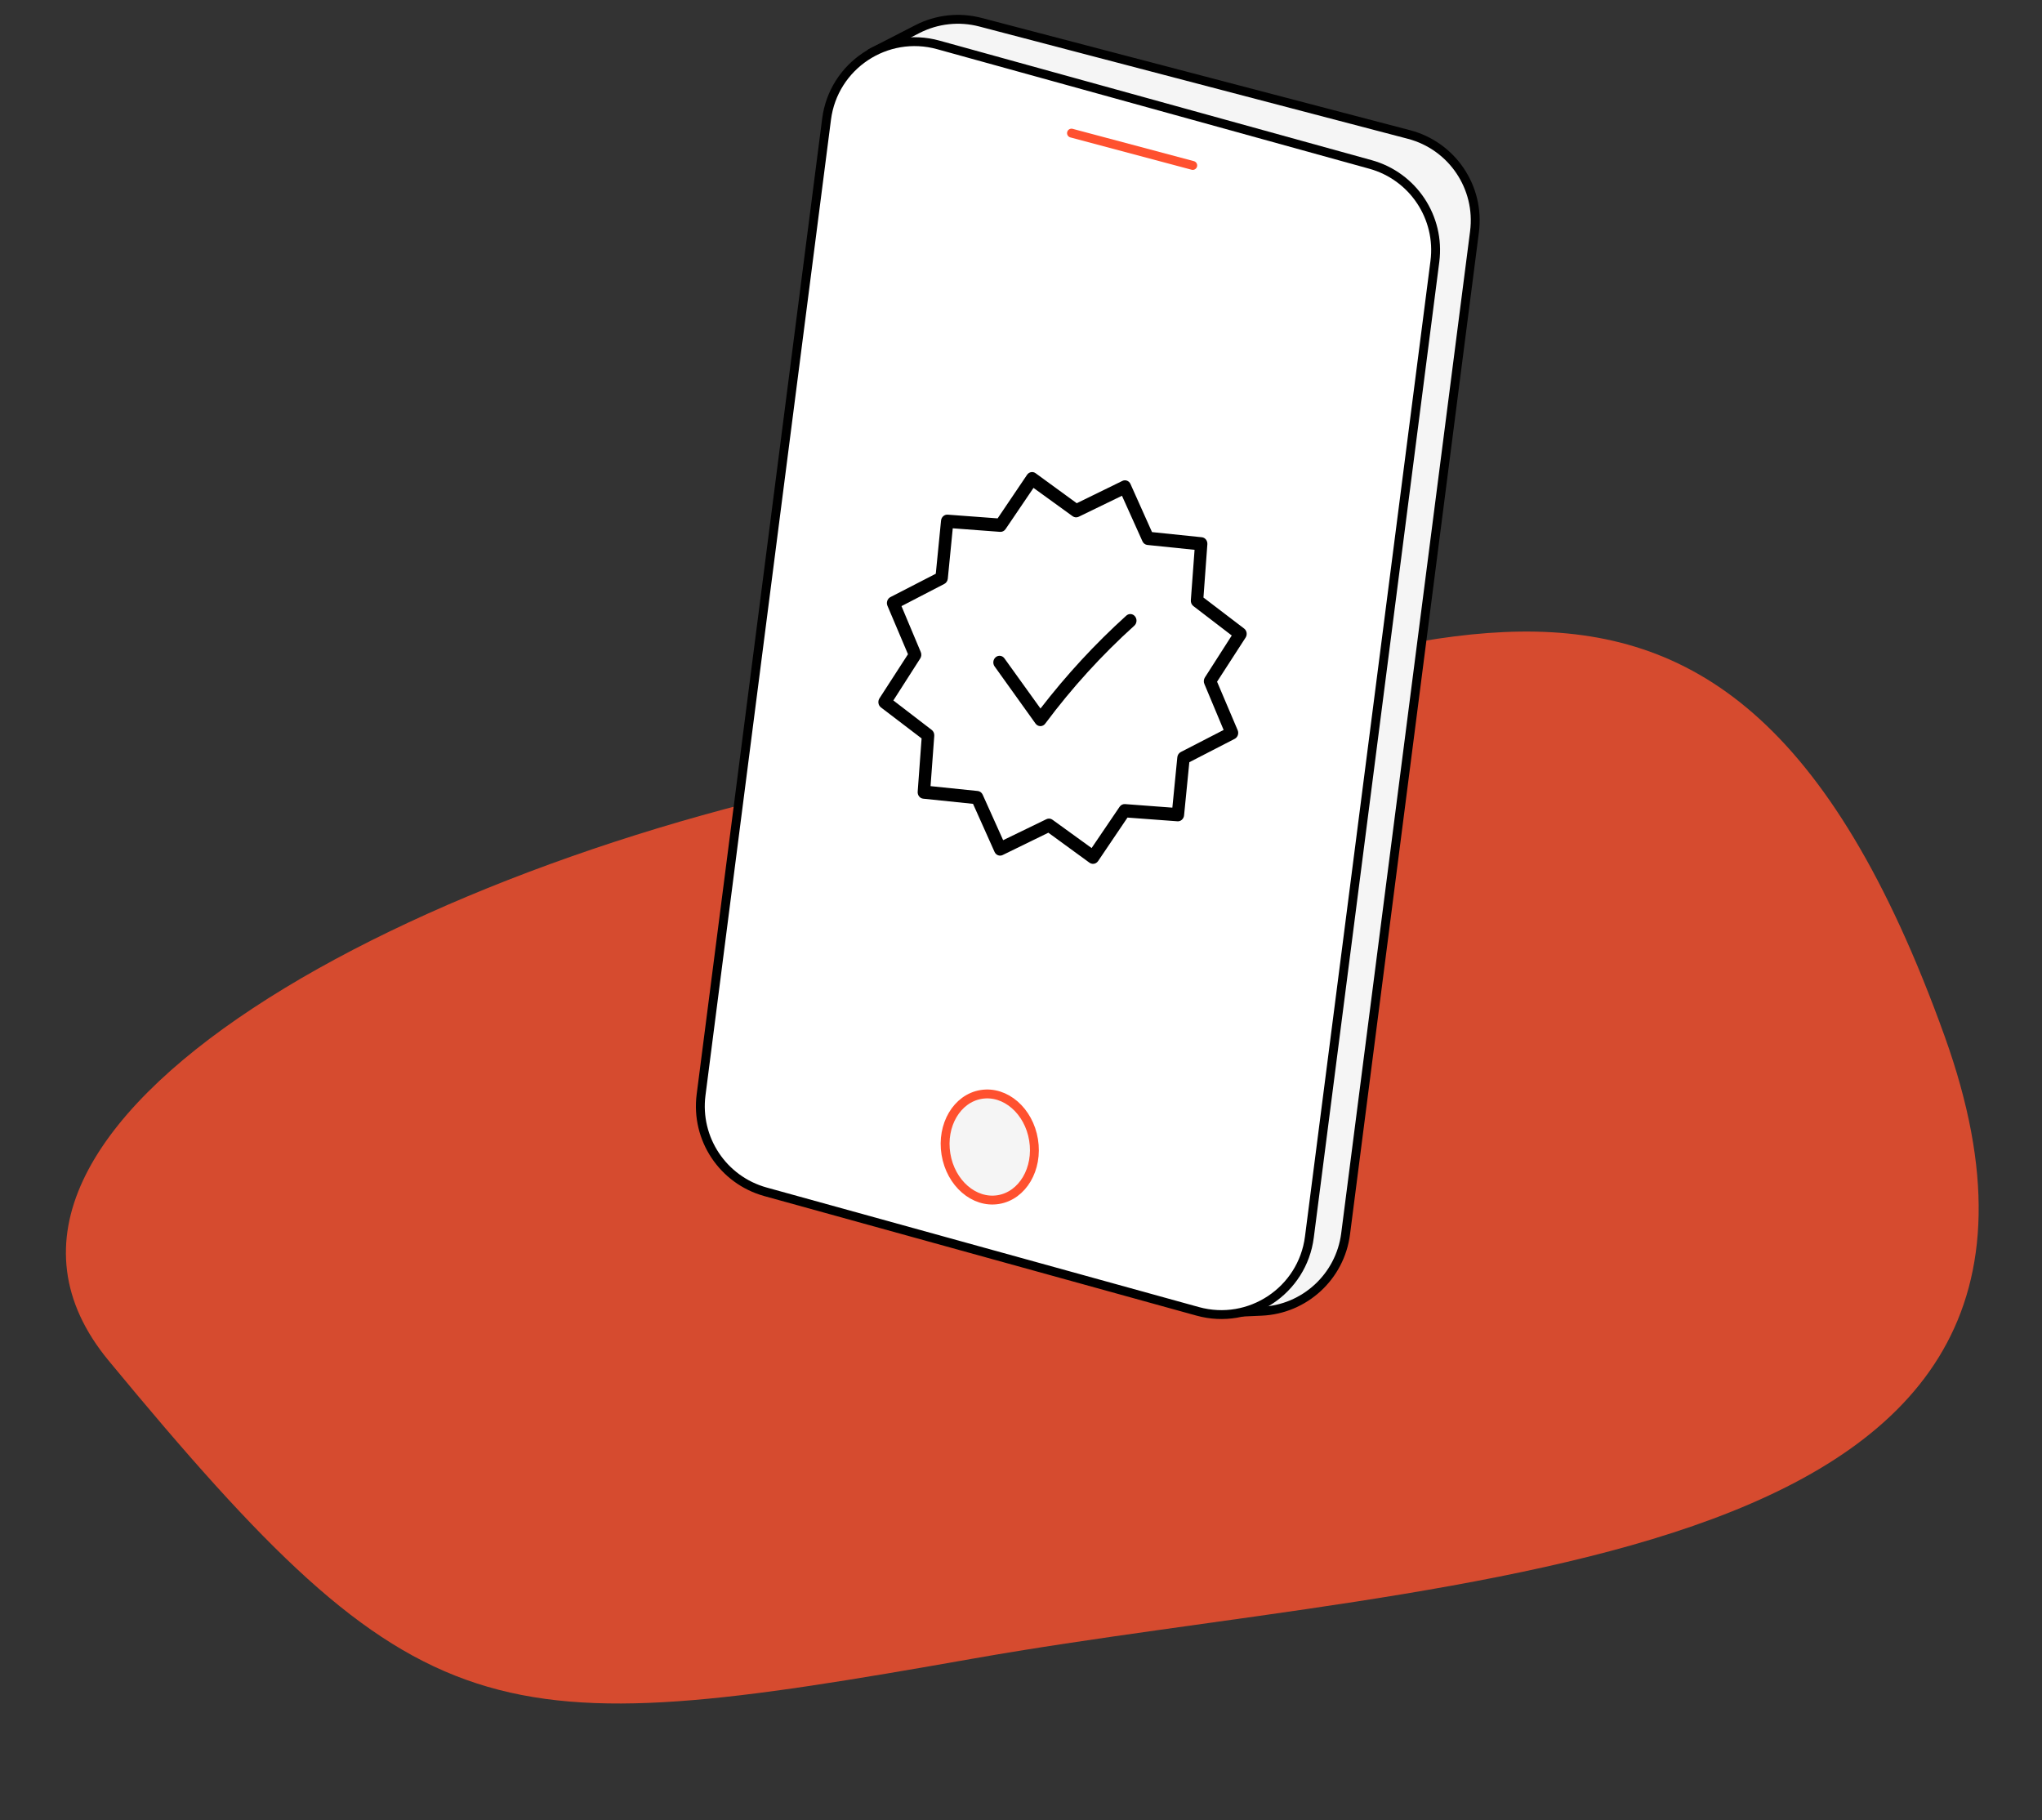
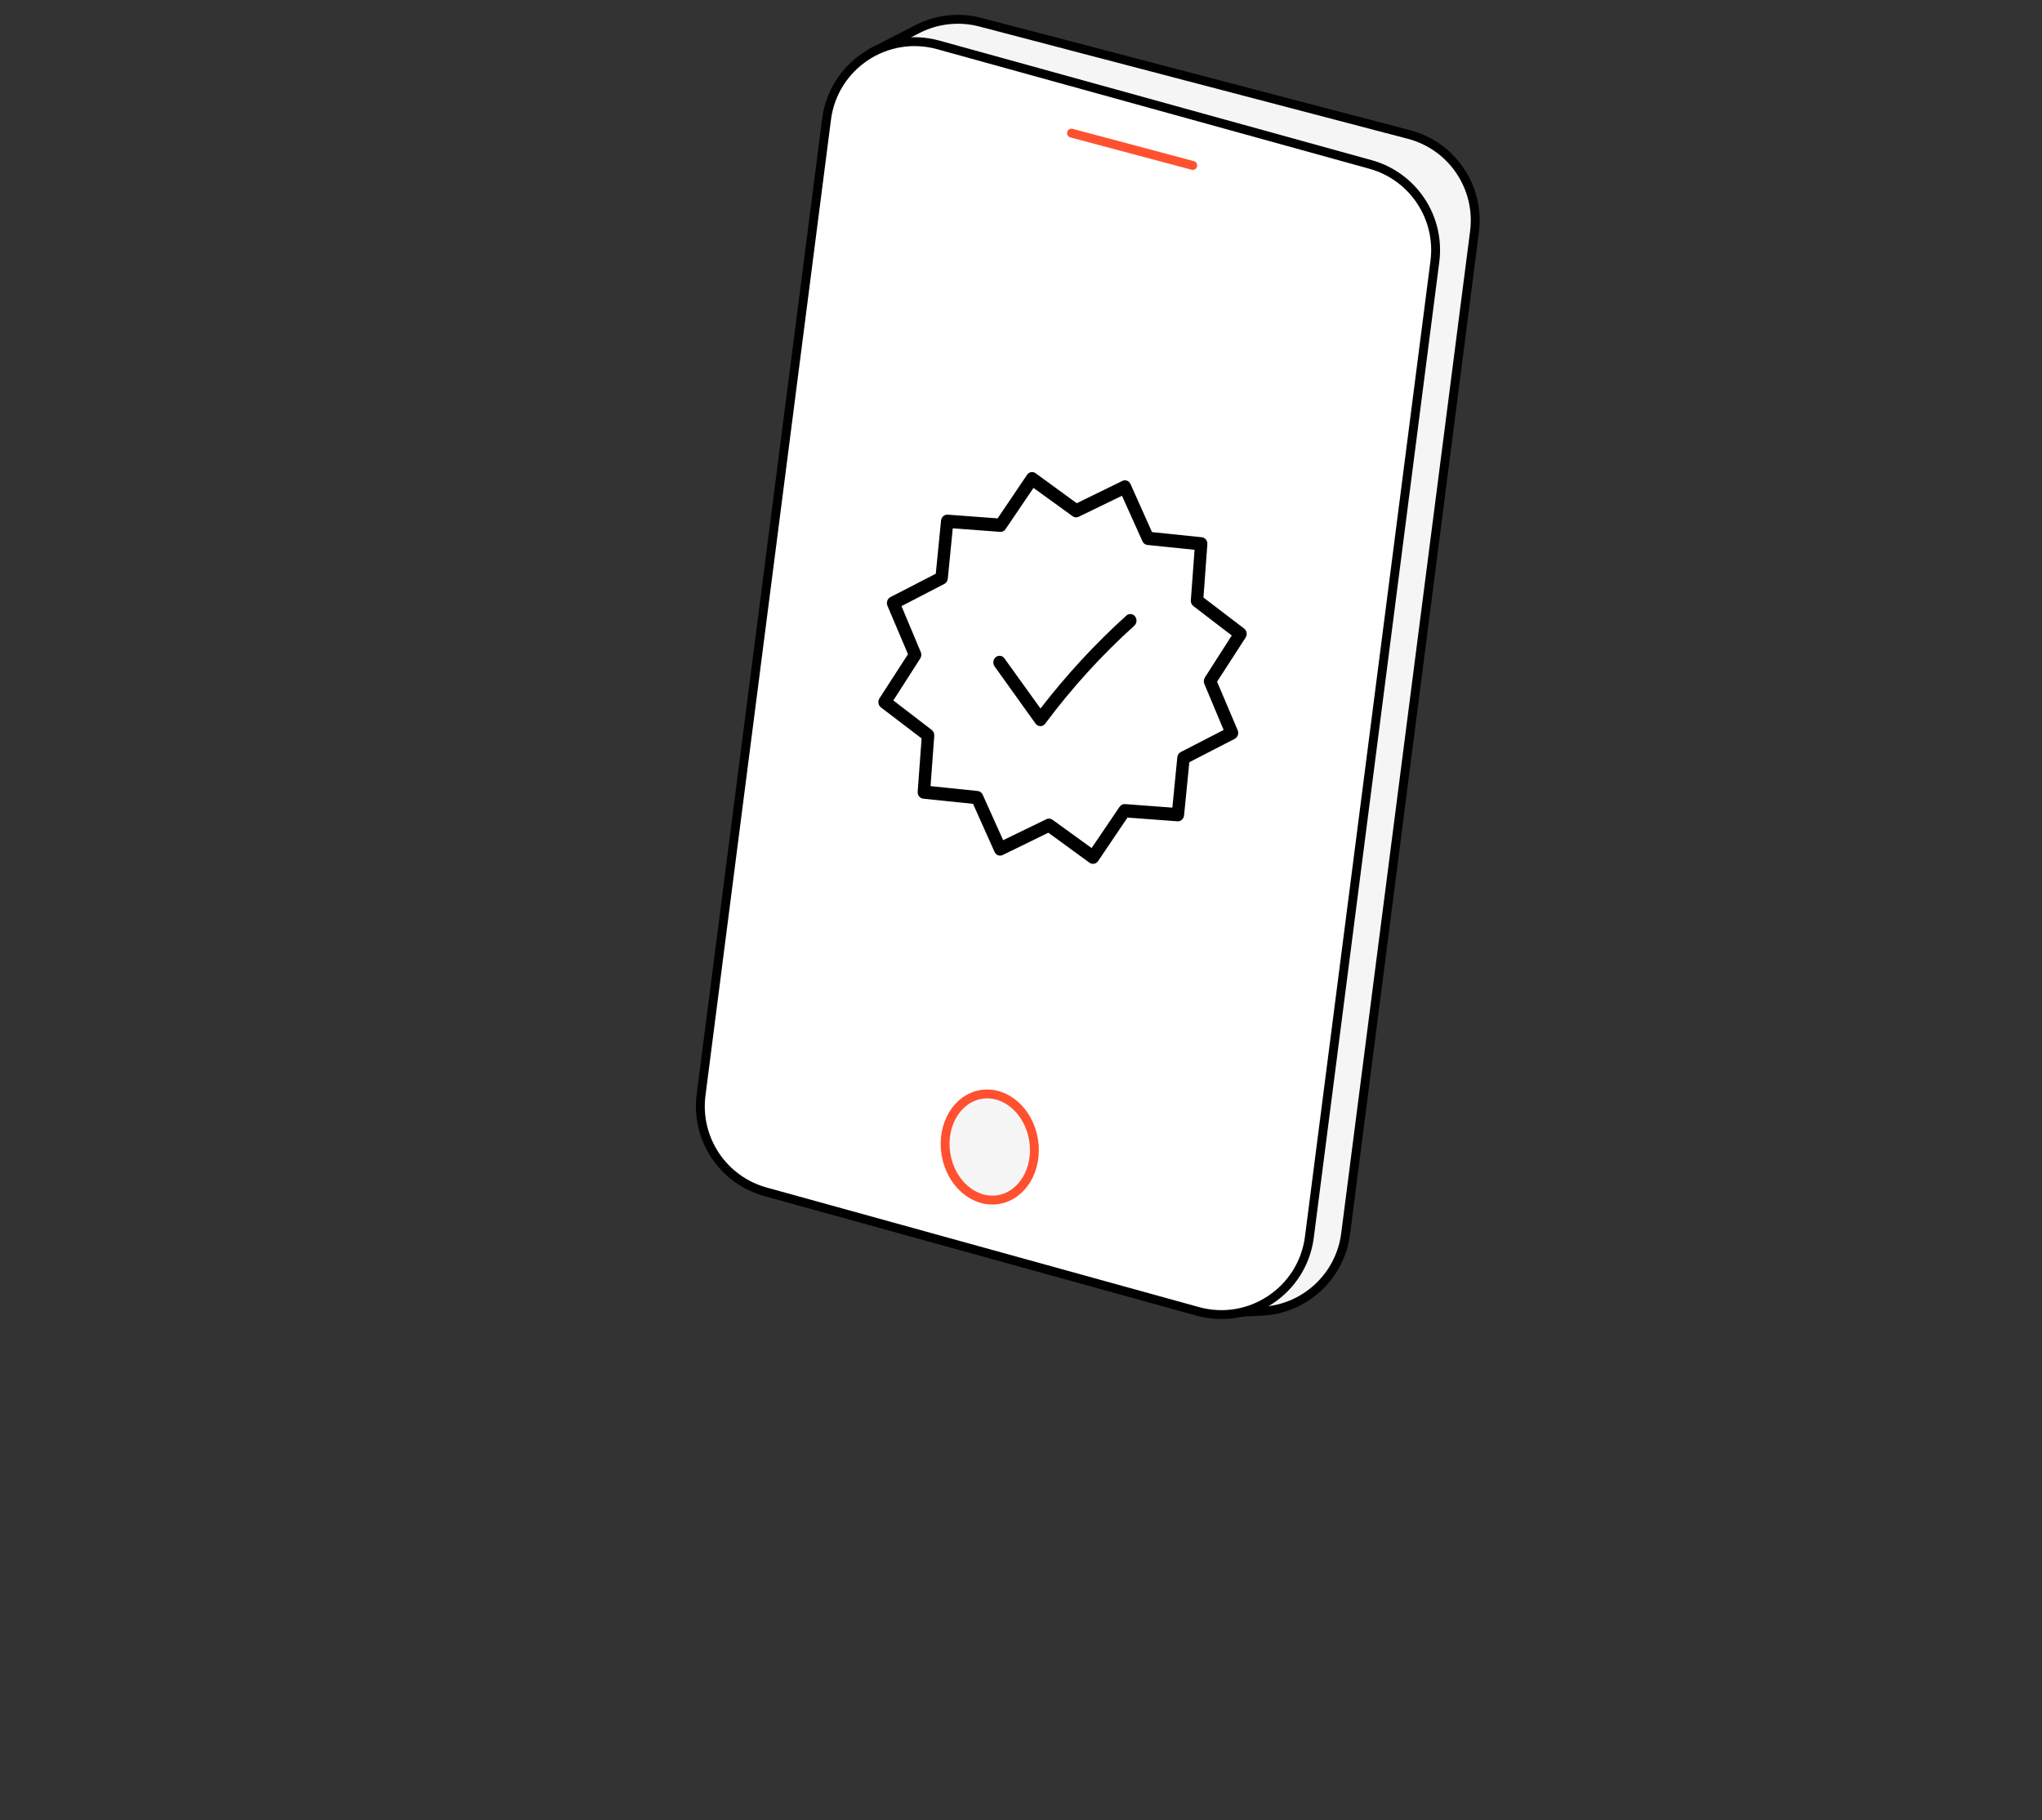
<svg xmlns="http://www.w3.org/2000/svg" width="230" height="205" viewBox="0 0 230 205" fill="none">
  <rect x="0" y="0" width="230" height="205" fill="#333333" stroke="none" />
-   <path d="M219.026 116.683C240.997 177.791 163.946 177.194 109.56 186.807C55.175 196.419 47.407 195.812 12.231 153.235C-9.731 126.651 47.616 96.205 102.002 86.592C156.387 76.98 193.234 44.95 219.026 116.683Z" fill="#FF512F" fill-opacity="0.8" />
  <path d="M107.163 2.09L131.112 7.944L158.691 15.151C163.558 16.423 166.723 21.112 166.081 26.102L151.582 138.815C150.982 143.481 147.211 147.098 142.524 147.502L138.829 147.821L113.712 60.907L98.094 5.965L107.163 2.09Z" fill="#F5F5F5" />
  <path d="M97.865 5.521C97.619 5.647 97.522 5.949 97.648 6.194C97.775 6.44 98.076 6.537 98.322 6.411L97.865 5.521ZM138.805 147.323C138.53 147.335 138.316 147.568 138.328 147.844C138.34 148.12 138.574 148.334 138.85 148.322L138.805 147.323ZM142.086 147.678L142.064 147.178L142.086 147.678ZM110.303 2.985L158.57 15.631L158.823 14.664L110.556 2.017L110.303 2.985ZM165.584 26.033L151.066 138.9L152.058 139.027L166.576 26.161L165.584 26.033ZM98.322 6.411L103.556 3.723L103.099 2.834L97.865 5.521L98.322 6.411ZM142.064 147.178L138.805 147.323L138.85 148.322L142.108 148.177L142.064 147.178ZM151.066 138.9C150.477 143.481 146.678 146.974 142.064 147.178L142.108 148.177C147.208 147.951 151.406 144.09 152.058 139.027L151.066 138.9ZM158.57 15.631C163.191 16.842 166.194 21.296 165.584 26.033L166.576 26.161C167.25 20.924 163.931 16.002 158.823 14.664L158.57 15.631ZM110.556 2.017C108.055 1.362 105.399 1.652 103.099 2.834L103.556 3.723C105.637 2.655 108.039 2.391 110.303 2.985L110.556 2.017Z" fill="black" />
  <path d="M93.101 13.419C93.878 7.384 99.82 3.435 105.685 5.057L154.365 18.521C159.162 19.847 162.253 24.499 161.618 29.435L147.482 139.326C146.706 145.362 140.763 149.311 134.898 147.688L86.218 134.225C81.421 132.898 78.33 128.247 78.965 123.311L93.101 13.419Z" fill="white" stroke="black" />
  <path d="M137.084 76.777L140.302 71.8C140.402 71.64 140.44 71.445 140.409 71.256C140.377 71.067 140.277 70.9 140.131 70.789L135.551 67.296L135.99 61.306C136.007 61.111 135.95 60.917 135.833 60.767C135.715 60.617 135.545 60.523 135.362 60.507L129.757 59.927L127.33 54.508C127.252 54.336 127.114 54.203 126.946 54.139C126.777 54.074 126.591 54.081 126.426 54.159L121.279 56.675L116.635 53.289C116.486 53.183 116.304 53.142 116.126 53.177C115.949 53.211 115.791 53.317 115.684 53.472L112.368 58.381L106.749 57.963C106.565 57.947 106.383 58.009 106.241 58.136C106.099 58.263 106.01 58.444 105.993 58.639L105.402 64.616L100.294 67.247C100.131 67.33 100.004 67.478 99.941 67.658C99.877 67.838 99.881 68.037 99.953 68.213L102.271 73.682L99.053 78.659C98.952 78.82 98.914 79.015 98.946 79.203C98.978 79.392 99.077 79.56 99.224 79.671L103.804 83.163L103.364 89.153C103.347 89.349 103.404 89.543 103.522 89.693C103.64 89.843 103.809 89.936 103.992 89.952L109.597 90.532L112.024 95.952C112.102 96.124 112.24 96.256 112.409 96.321C112.577 96.386 112.764 96.378 112.928 96.3L118.082 93.784L122.727 97.171C122.824 97.239 122.935 97.279 123.051 97.289C123.171 97.3 123.291 97.279 123.401 97.226C123.51 97.173 123.605 97.091 123.677 96.988L126.994 92.079L132.612 92.497C132.796 92.513 132.979 92.451 133.12 92.324C133.262 92.197 133.351 92.016 133.368 91.821L133.96 85.844L139.067 83.213C139.23 83.13 139.357 82.982 139.421 82.802C139.484 82.622 139.48 82.423 139.408 82.247L137.084 76.777ZM132.999 84.696C132.891 84.751 132.798 84.835 132.729 84.94C132.66 85.044 132.618 85.166 132.606 85.293L132.048 90.96L126.72 90.56C126.601 90.551 126.481 90.575 126.373 90.629C126.264 90.683 126.171 90.766 126.101 90.87L122.953 95.511L118.549 92.324C118.45 92.25 118.333 92.206 118.212 92.195C118.09 92.184 117.968 92.207 117.857 92.263L112.989 94.625L110.684 89.499C110.632 89.384 110.554 89.286 110.457 89.214C110.359 89.141 110.245 89.097 110.126 89.085L104.812 88.538L105.231 82.866C105.24 82.739 105.219 82.612 105.169 82.497C105.119 82.382 105.042 82.283 104.946 82.209L100.623 78.888L103.644 74.168C103.715 74.062 103.758 73.937 103.769 73.808C103.78 73.678 103.759 73.548 103.708 73.431L101.538 68.264L106.363 65.764C106.47 65.709 106.563 65.625 106.632 65.52C106.701 65.415 106.744 65.294 106.756 65.167L107.314 59.5L112.641 59.9C112.76 59.909 112.88 59.885 112.988 59.831C113.097 59.777 113.191 59.694 113.261 59.59L116.408 54.949L120.812 58.136C120.912 58.21 121.028 58.254 121.149 58.265C121.271 58.276 121.393 58.252 121.504 58.197L126.372 55.835L128.678 60.961C128.729 61.075 128.807 61.174 128.905 61.246C129.002 61.319 129.116 61.363 129.235 61.375L134.55 61.922L134.13 67.601C134.12 67.728 134.141 67.855 134.191 67.97C134.241 68.085 134.318 68.185 134.415 68.258L138.739 71.572L135.717 76.292C135.647 76.398 135.604 76.523 135.593 76.652C135.581 76.782 135.602 76.912 135.654 77.029L137.822 82.21L132.999 84.696ZM127.85 69.429C127.967 69.579 128.024 69.772 128.007 69.967C127.99 70.162 127.902 70.343 127.761 70.469C124.092 73.778 120.738 77.465 117.748 81.474C117.685 81.567 117.602 81.643 117.507 81.696C117.411 81.75 117.306 81.779 117.199 81.782L117.129 81.776C117.033 81.768 116.94 81.739 116.855 81.69C116.771 81.642 116.697 81.575 116.638 81.494L112.026 75.055C111.97 74.978 111.929 74.89 111.906 74.797C111.882 74.703 111.876 74.605 111.888 74.508C111.9 74.412 111.929 74.318 111.975 74.234C112.02 74.149 112.081 74.074 112.154 74.014C112.226 73.954 112.309 73.91 112.397 73.884C112.485 73.858 112.577 73.851 112.668 73.863C112.759 73.874 112.846 73.905 112.925 73.953C113.004 74.001 113.074 74.065 113.129 74.142L117.195 79.796C120.111 76.016 123.338 72.521 126.839 69.354C126.909 69.285 126.992 69.232 127.082 69.198C127.172 69.165 127.267 69.151 127.362 69.158C127.457 69.165 127.549 69.193 127.633 69.239C127.717 69.286 127.791 69.351 127.85 69.429Z" fill="black" />
  <line x1="120.688" y1="14.992" x2="134.344" y2="18.632" stroke="#FF512F" stroke-linecap="round" stroke-linejoin="round" />
  <ellipse cx="111.481" cy="129.181" rx="5" ry="6" transform="rotate(-9.267 111.481 129.181)" fill="#F5F5F5" stroke="#FF512F" />
</svg>